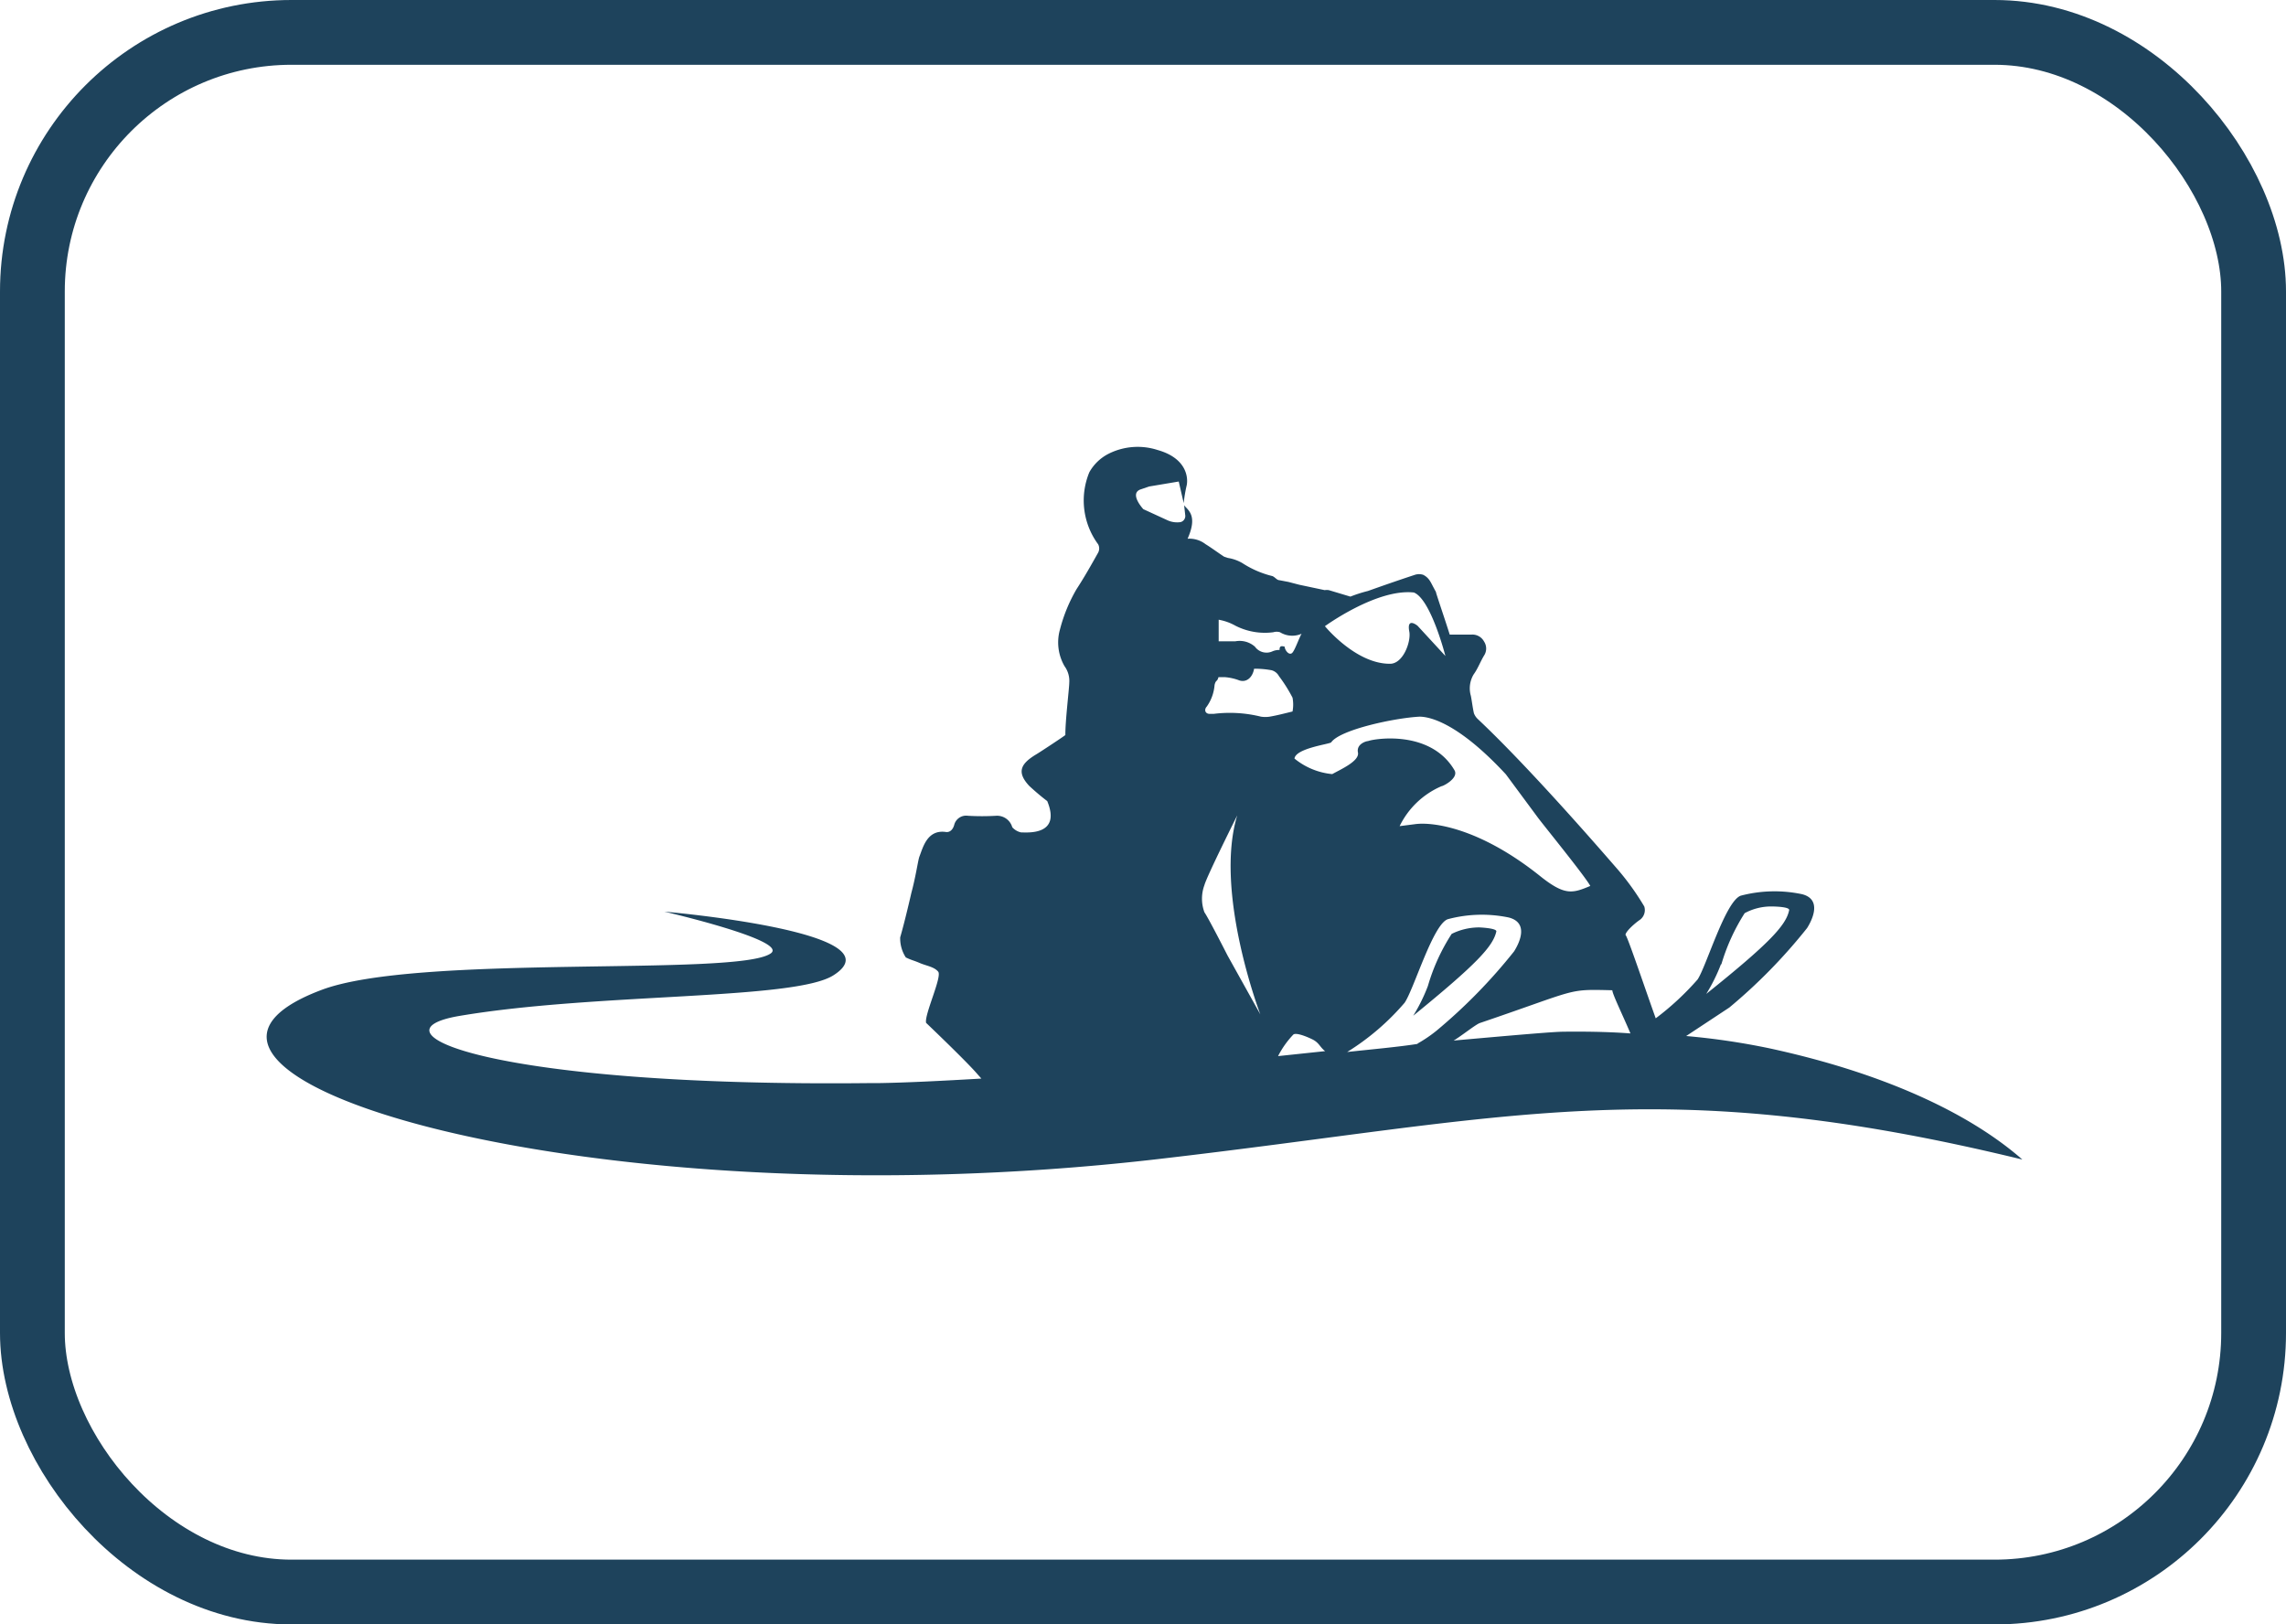
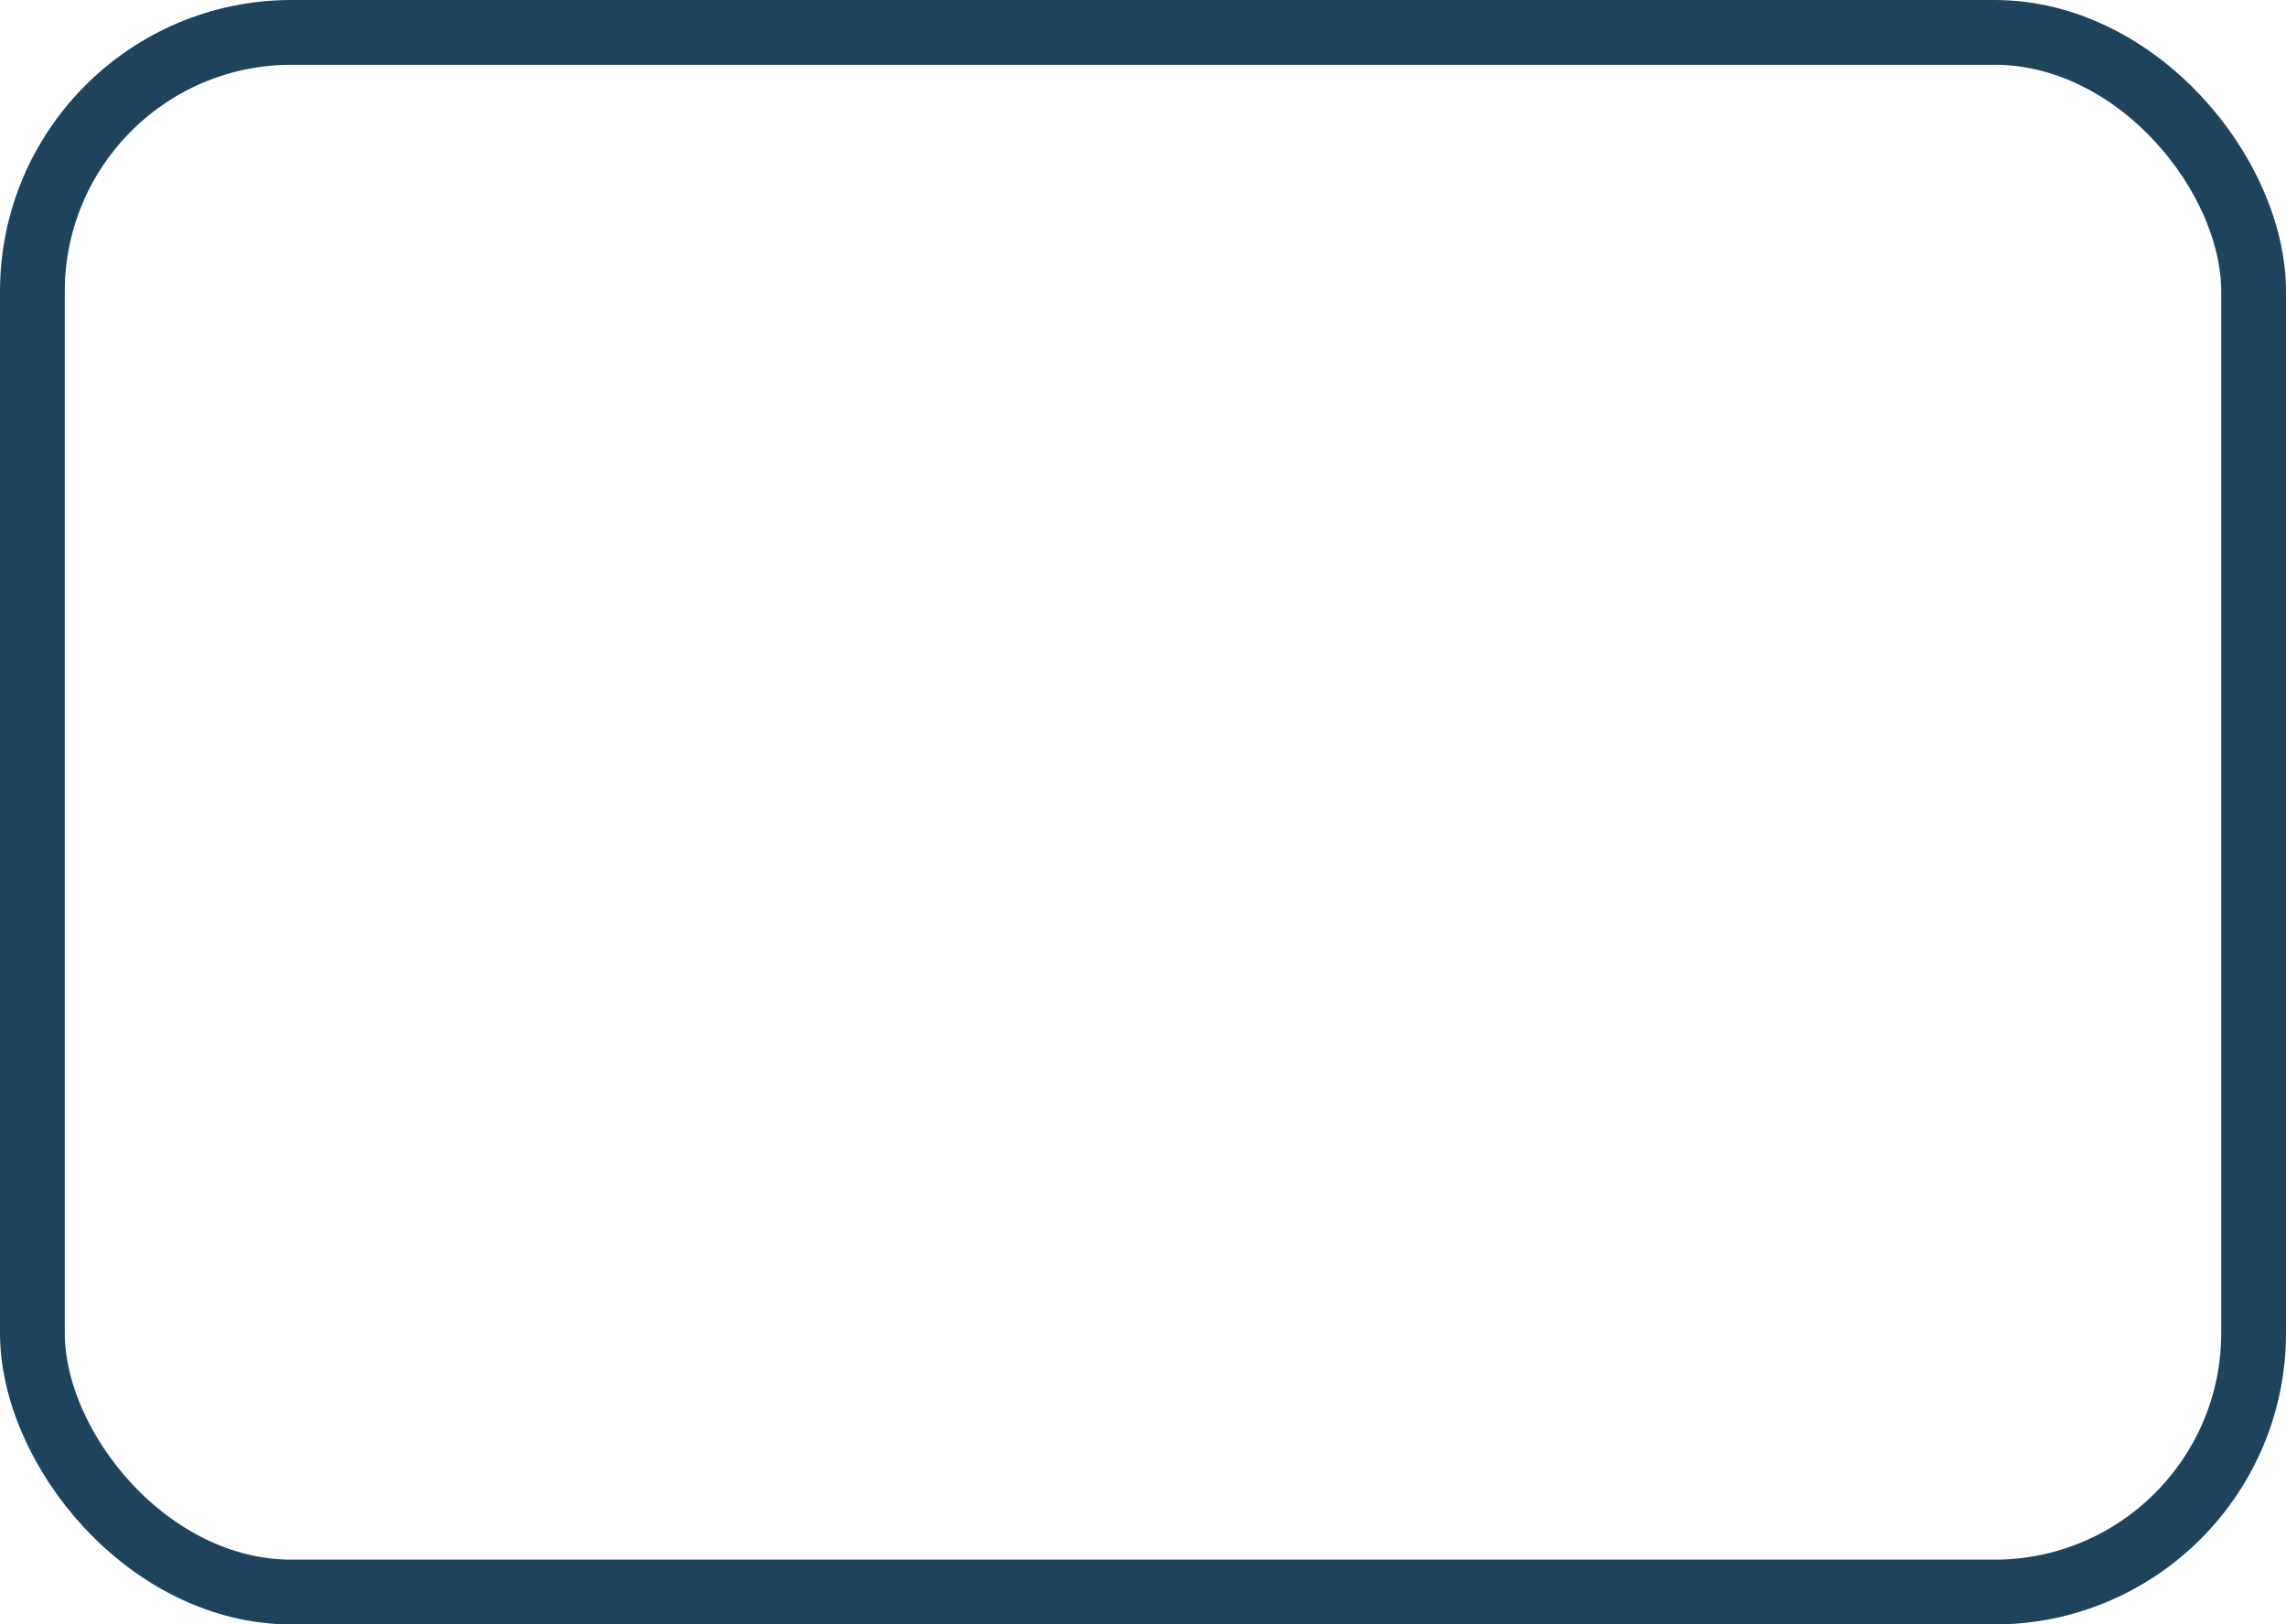
<svg xmlns="http://www.w3.org/2000/svg" id="Layer_1" data-name="Layer 1" viewBox="0 0 105.87 75.23">
  <defs>
    <style>
      .cls-1 {
        fill: none;
        stroke: #1e435c;
        stroke-miterlimit: 10;
        stroke-width: 3px;
      }

      .cls-2 {
        fill: #1e435c;
      }
    </style>
  </defs>
  <rect class="cls-1" x="1.5" y="1.5" width="102.87" height="72.23" rx="12" />
  <g id="Layer_2" data-name="Layer 2">
    <g id="Layer_1-2" data-name="Layer 1-2">
-       <path class="cls-2" d="M82,48.57A32.89,32.89,0,0,0,78.14,48l2-1.32A25,25,0,0,0,83.74,43c.26-.41.69-1.34-.24-1.57a6.16,6.16,0,0,0-2.83.07c-.71.25-1.59,3.26-2,3.88a12.74,12.74,0,0,1-1.94,1.8c-.56-1.57-1.33-3.86-1.4-3.86,0-.16.44-.55.68-.71A.56.56,0,0,0,76.2,42,12.13,12.13,0,0,0,75,40.32c-.48-.55-4-4.64-6.51-7a.71.71,0,0,1-.18-.27c-.06-.27-.09-.54-.14-.8a1.25,1.25,0,0,1,.13-1c.19-.26.31-.59.48-.87a.59.59,0,0,0,0-.65.61.61,0,0,0-.59-.32h-1c-.21-.67-.43-1.3-.63-1.93,0-.06-.07-.14-.08-.18-.16-.28-.22-.51-.52-.66a.62.62,0,0,0-.38,0c-.73.24-1.45.49-2.18.75a6.34,6.34,0,0,0-.81.26l-1-.3a.6.6,0,0,0-.19,0l-1.18-.25-.5-.13-.42-.08c-.11,0-.2-.14-.32-.19a4.51,4.51,0,0,1-1.39-.6,1.92,1.92,0,0,0-.67-.24l-.18-.06c-.29-.19-.57-.4-.86-.58a1.22,1.22,0,0,0-.83-.25c.49-1.1,0-1.33-.16-1.55l.05.45a.29.29,0,0,1-.22.33,1.08,1.08,0,0,1-.61-.09L53,23.6s-.66-.71-.14-.91l.41-.14,1.37-.23.23,1a6.54,6.54,0,0,1,.14-.83c.07-.35,0-1.25-1.35-1.63a3,3,0,0,0-2.28.18,2.12,2.12,0,0,0-.88.85,3.42,3.42,0,0,0,.41,3.34.42.42,0,0,1,0,.38c-.32.57-.64,1.14-1,1.69a7.3,7.3,0,0,0-.77,1.87,2.2,2.2,0,0,0,.21,1.7,1.16,1.16,0,0,1,.22.77c0,.24-.19,1.81-.18,2.42-.08.07-1.11.75-1.34.89-.72.43-.94.82-.33,1.47.27.25.54.48.83.7.66,1.6-.92,1.45-1.21,1.45a.75.75,0,0,1-.41-.24.73.73,0,0,0-.75-.53,11.28,11.28,0,0,1-1.3,0,.57.57,0,0,0-.64.43c-.06.21-.2.35-.39.32-.87-.12-1.06.74-1.22,1.14-.06.15-.17.94-.37,1.67,0,0-.3,1.32-.52,2.07a1.62,1.62,0,0,0,.26.93c.29.14.35.13.65.26s.66.17.85.4-.65,2-.56,2.37c0,0,1.9,1.81,2.39,2.39l.17.19c-1.86.11-3.5.19-4.76.21h-.42c-17.42.19-23.39-2.36-19-3.11,6.37-1.08,15.55-.72,17.34-1.89,3.11-2-7.84-2.94-7.84-2.94s5.76,1.33,4.93,1.93c-1.51,1.1-16.42,0-20.85,1.71C4.72,49.75,27.23,56.72,53.5,53.72c16.47-1.89,23.28-4.12,40.21,0C91.16,51.49,87.13,49.68,82,48.57Zm-2.23-3.89a9.24,9.24,0,0,1,1.08-2.37A2.58,2.58,0,0,1,82.1,42s.84,0,.81.17c-.14.7-.92,1.54-3.84,3.88A8,8,0,0,0,79.75,44.68ZM65.53,27.46c.79.31,1.46,2.94,1.46,2.94L65.7,29s-.52-.43-.38.28c.08.48-.3,1.5-.91,1.48-1.58,0-3-1.74-3-1.74S63.81,27.27,65.53,27.46ZM57.27,29a3,3,0,0,0,1.75.3.54.54,0,0,1,.31,0,1.08,1.08,0,0,0,1,.07c-.11.18-.29.71-.42.87s-.34-.06-.37-.28c-.08,0-.24-.08-.23.16a.82.82,0,0,0-.32.06.66.66,0,0,1-.82-.21,1.07,1.07,0,0,0-.91-.25h-.77v-1C56.76,28.77,57,28.85,57.27,29ZM56.9,44.27s-.88-1.73-1.07-2a1.81,1.81,0,0,1,0-1.26c.11-.41,1.52-3.23,1.52-3.23C56.26,41.35,58.42,47,58.42,47Zm1.55-11.06a6,6,0,0,0-2.19-.13h-.19c-.2,0-.27-.19-.13-.34a2,2,0,0,0,.36-1c.06-.25.12-.13.18-.36h.3a2.45,2.45,0,0,1,.61.13c.37.16.67-.11.74-.52a4.28,4.28,0,0,1,.81.07.55.55,0,0,1,.34.27,7,7,0,0,1,.63,1,1.72,1.72,0,0,1,0,.64c-.37.09-.71.18-1.06.24A1.34,1.34,0,0,1,58.45,33.21Zm.79,15.72a4.21,4.21,0,0,1,.71-1c.12-.09.54.06.87.22s.35.36.6.55ZM60,35.15c.06-.48,1.64-.67,1.7-.75.41-.59,2.94-1.13,4.09-1.19.4,0,1.71.2,4,2.67l1.48,2c.25.34,2.19,2.72,2.43,3.17-.82.34-1.17.47-2.34-.47-2.77-2.21-4.94-2.51-5.79-2.39l-.7.09a3.84,3.84,0,0,1,1.94-1.85c.08,0,.81-.38.6-.74-1.11-1.89-3.72-1.46-4-1.35-.08,0-.55.13-.47.53s-.82.79-1.19,1A3.24,3.24,0,0,1,60,35.15Zm5.73,13.21c-.85.14-2.3.27-3.29.38a11.4,11.4,0,0,0,2.66-2.28c.43-.62,1.31-3.63,2-3.87a6.11,6.11,0,0,1,2.82-.08c.94.24.51,1.16.25,1.57a25,25,0,0,1-3.6,3.68A6.38,6.38,0,0,1,65.68,48.36Zm6.74-.56c-.48,0-2.4.17-5.1.41.33-.19,1-.73,1.21-.81,4.65-1.58,4-1.57,6.14-1.52,0,.17.49,1.17.84,2C74.5,47.8,73.47,47.79,72.42,47.8Z" transform="translate(-0.05 -0.02)" />
-       <path class="cls-2" d="M69.35,43.15c0-.15-.79-.18-.79-.18a2.86,2.86,0,0,0-1.28.3,9.08,9.08,0,0,0-1.1,2.41,8,8,0,0,1-.68,1.38C68.42,44.68,69.2,43.85,69.35,43.15Z" transform="translate(-0.05 -0.02)" />
-     </g>
+       </g>
  </g>
</svg>